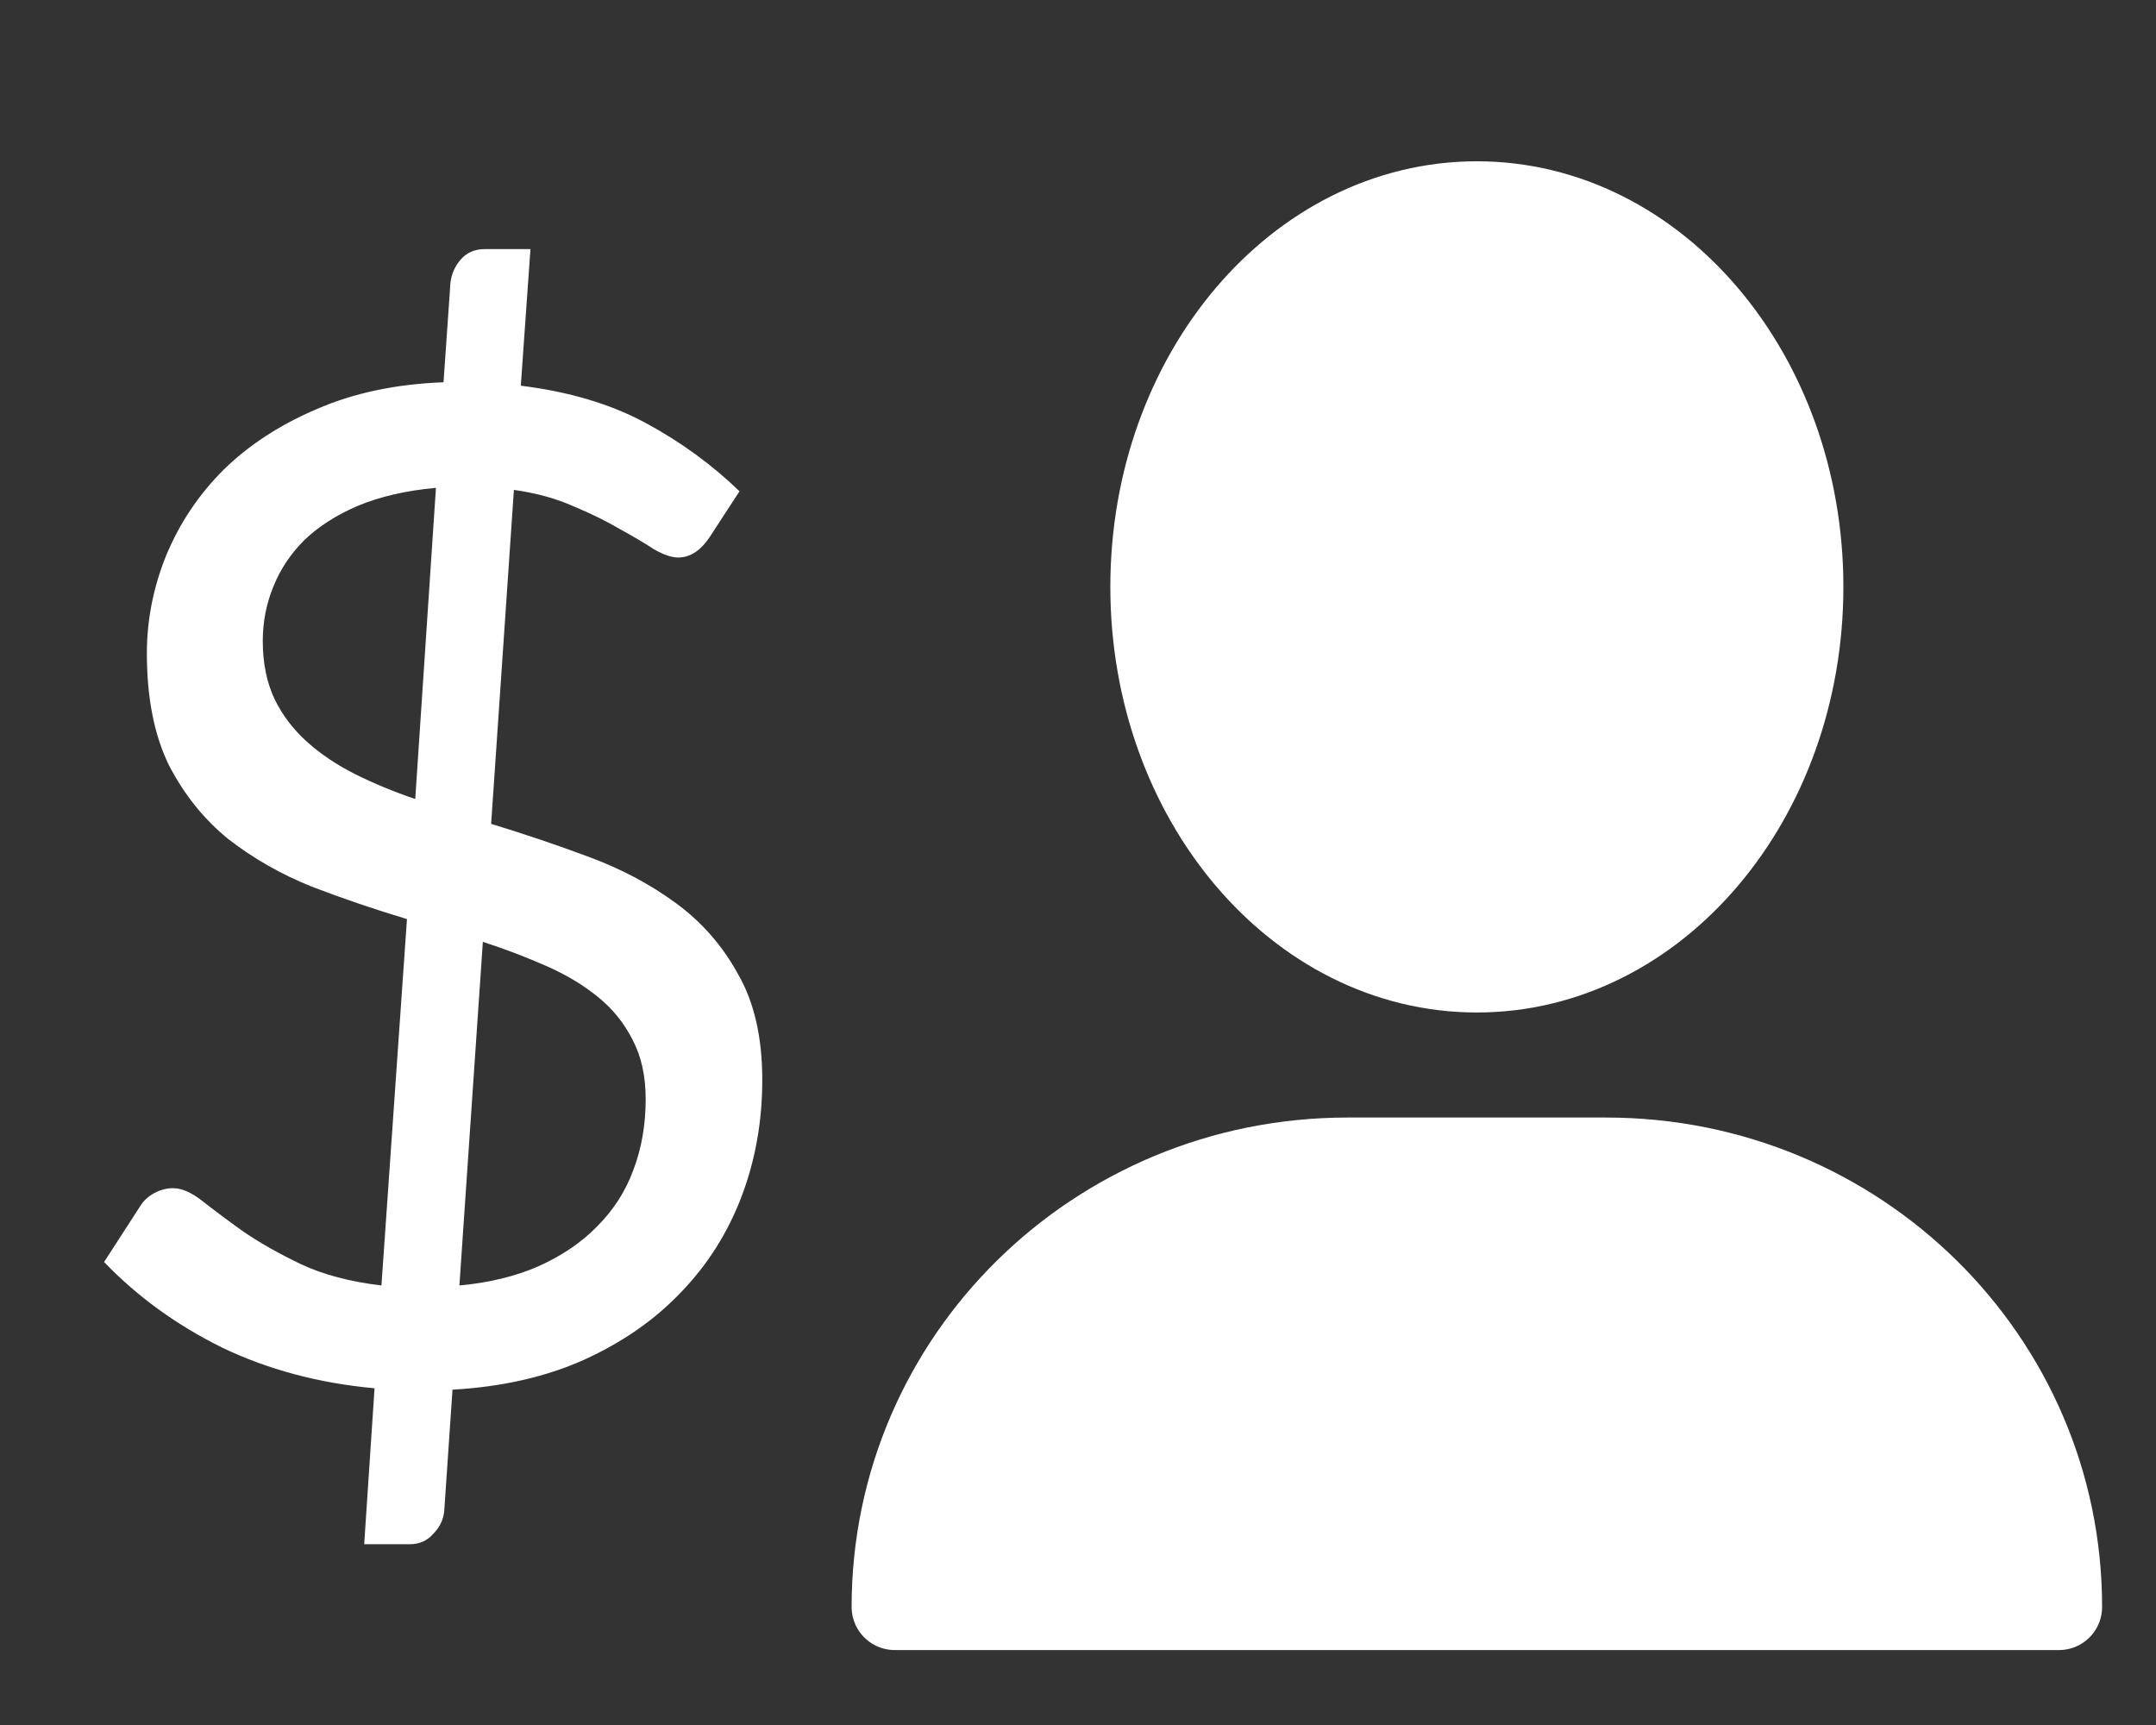
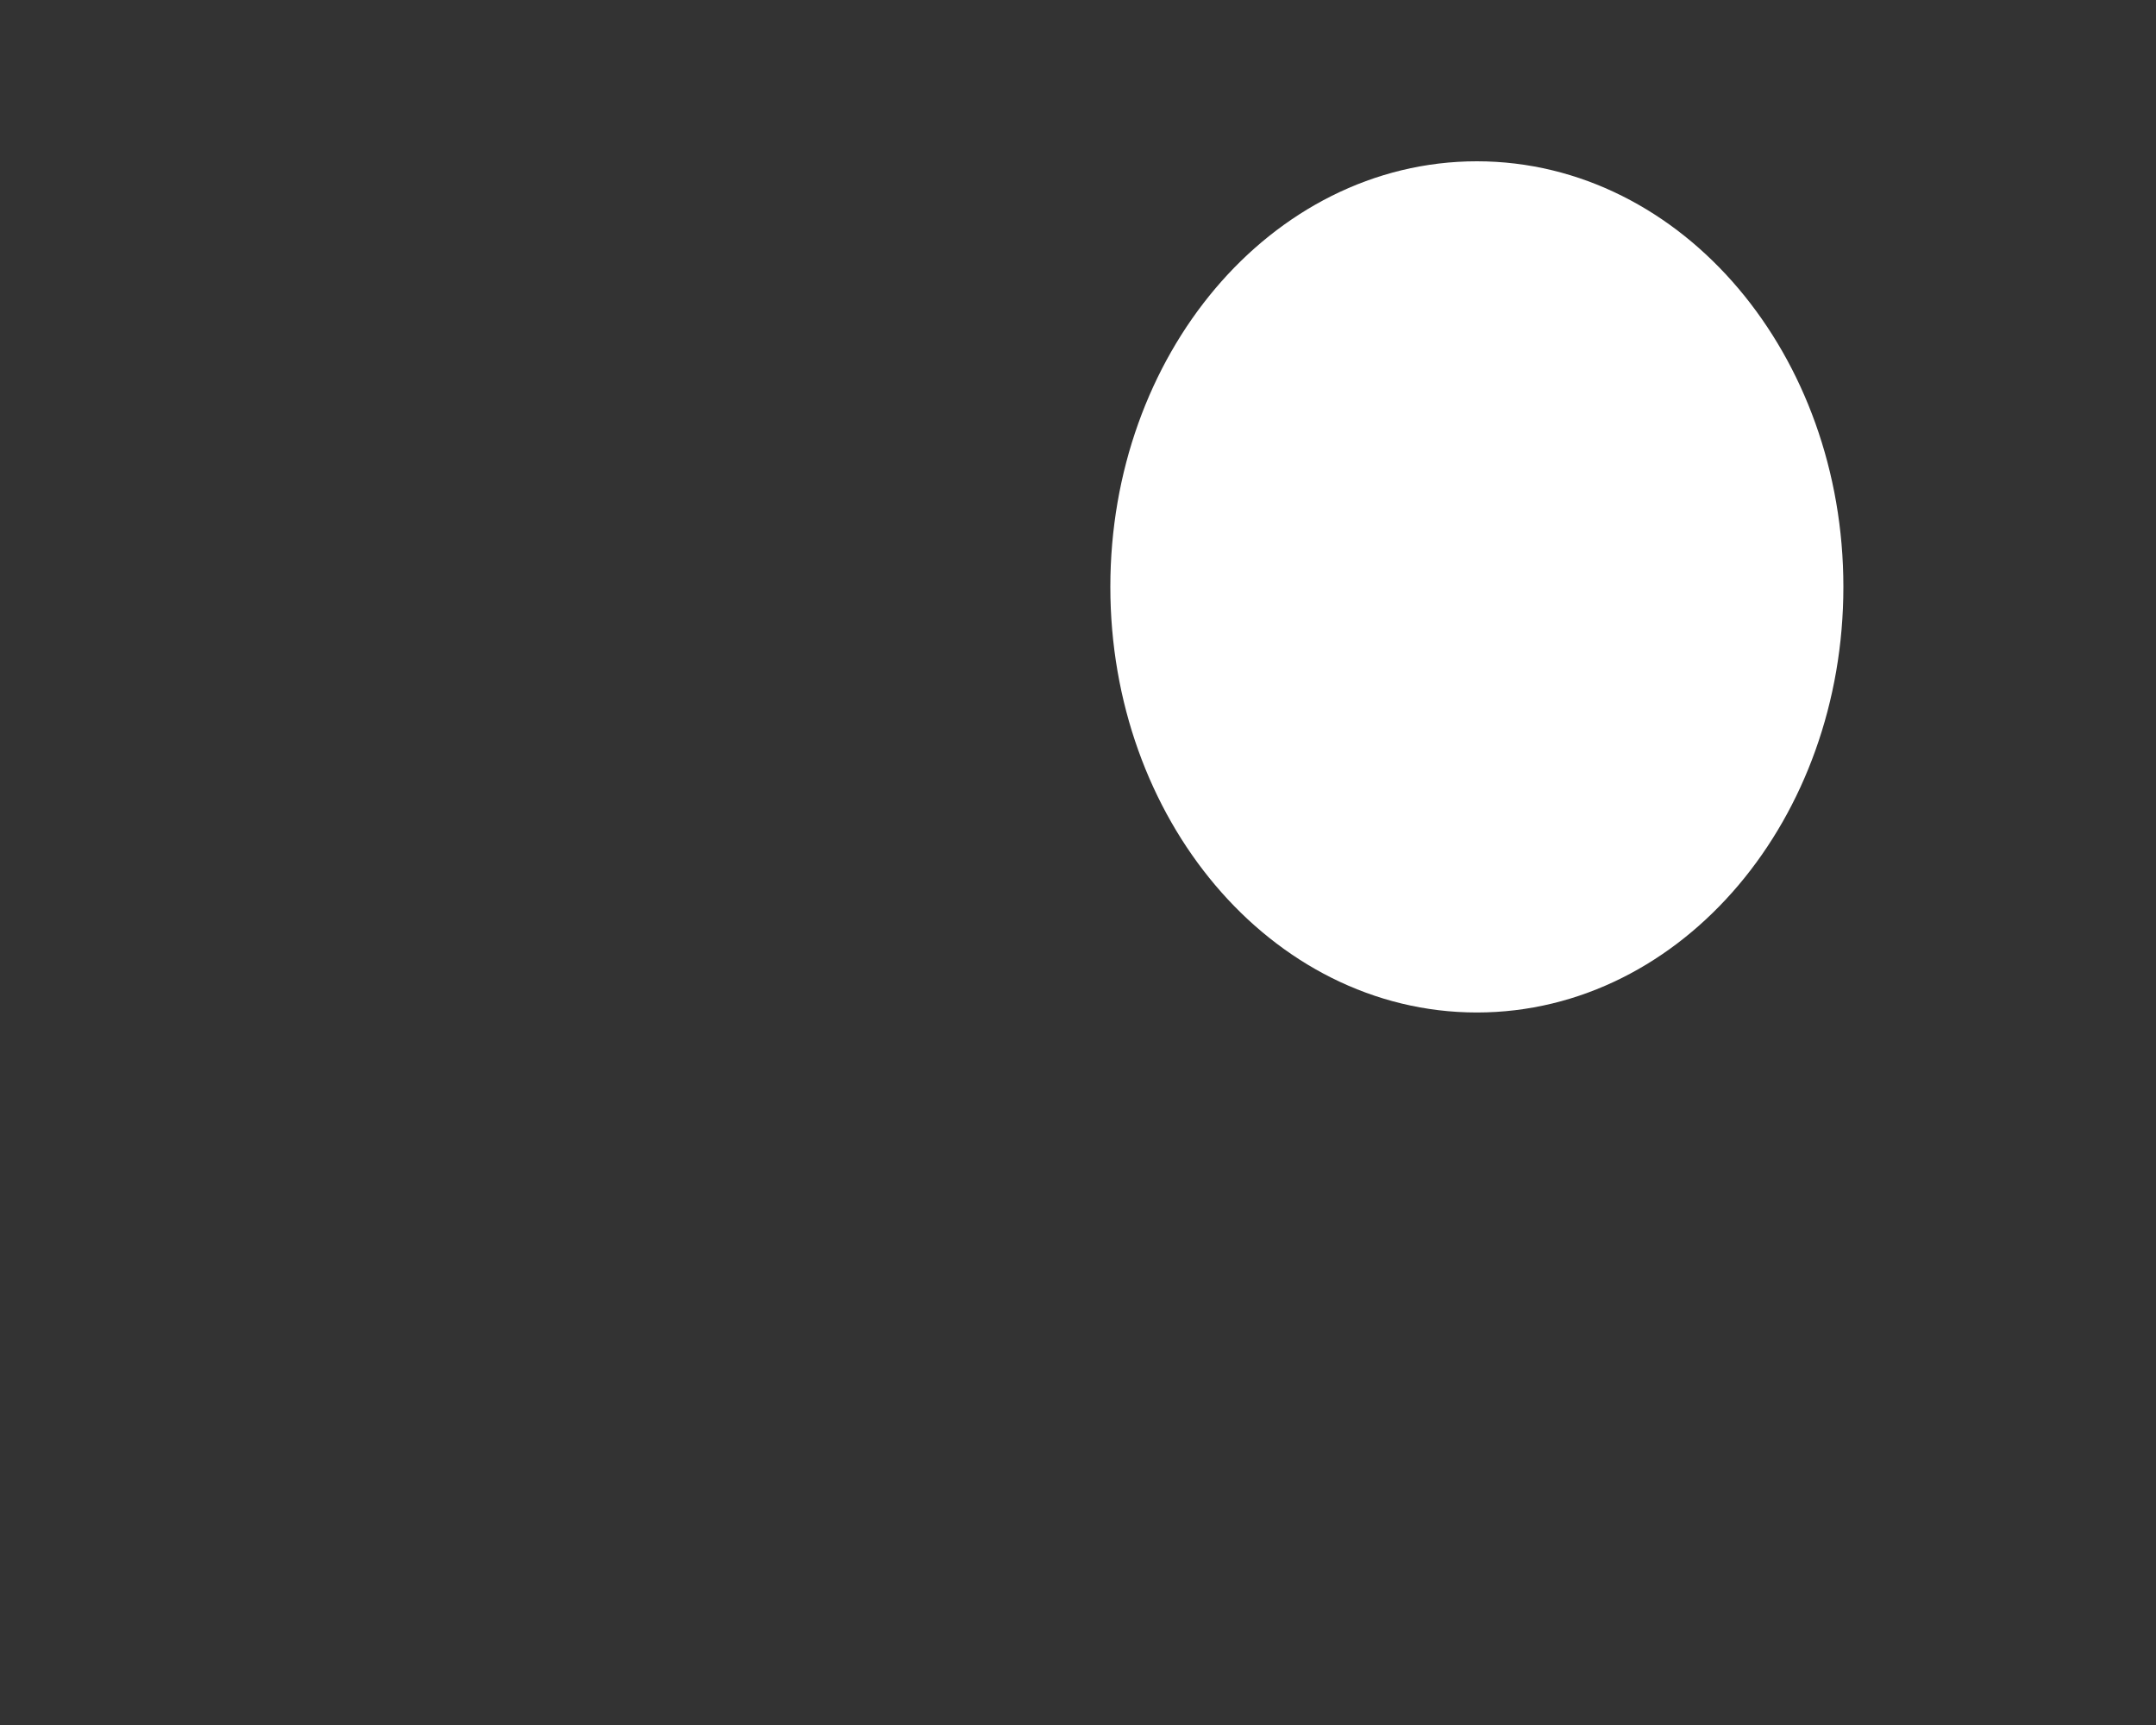
<svg xmlns="http://www.w3.org/2000/svg" width="25" height="20" viewBox="0 0 25 20" fill="none">
  <rect x="0" y="0" width="25" height="20" fill="#333333" stroke="none" />
  <g clip-path="url(#clip0_980_473)">
    <path d="M17.125 11.239C19.196 11.239 20.875 9.254 20.875 6.804C20.875 4.355 19.196 2.37 17.125 2.37C15.054 2.37 13.375 4.355 13.375 6.804C13.375 9.254 15.054 11.239 17.125 11.239Z" fill="white" stroke="white" stroke-linecap="round" stroke-linejoin="round" />
-     <path d="M23.875 18.631H10.375C10.375 15.77 12.723 13.457 15.625 13.457H18.625C21.527 13.457 23.875 15.77 23.875 18.631Z" fill="white" stroke="white" stroke-linecap="round" stroke-linejoin="round" />
  </g>
-   <path d="M4.343 16.096C3.698 16.037 3.109 15.88 2.575 15.624C2.047 15.363 1.591 15.032 1.207 14.632L1.631 13.976C1.669 13.917 1.722 13.869 1.791 13.832C1.861 13.795 1.933 13.776 2.007 13.776C2.109 13.776 2.223 13.827 2.351 13.928C2.479 14.029 2.637 14.147 2.823 14.28C3.01 14.408 3.231 14.533 3.487 14.656C3.749 14.779 4.061 14.861 4.423 14.904L4.719 10.656C4.346 10.544 3.978 10.419 3.615 10.28C3.258 10.136 2.935 9.952 2.647 9.728C2.365 9.499 2.135 9.213 1.959 8.872C1.789 8.525 1.703 8.093 1.703 7.576C1.703 7.187 1.778 6.808 1.927 6.44C2.082 6.067 2.303 5.736 2.591 5.448C2.885 5.16 3.245 4.925 3.671 4.744C4.098 4.557 4.589 4.453 5.143 4.432L5.223 3.28C5.234 3.179 5.274 3.088 5.343 3.008C5.413 2.928 5.506 2.888 5.623 2.888H6.151L6.039 4.472C6.599 4.541 7.082 4.685 7.487 4.904C7.893 5.123 8.255 5.387 8.575 5.696L8.231 6.224C8.125 6.384 8.002 6.464 7.863 6.464C7.789 6.464 7.695 6.432 7.583 6.368C7.477 6.299 7.346 6.221 7.191 6.136C7.037 6.045 6.858 5.957 6.655 5.872C6.453 5.781 6.221 5.717 5.959 5.68L5.695 9.552C6.079 9.669 6.458 9.797 6.831 9.936C7.205 10.075 7.541 10.253 7.839 10.472C8.138 10.691 8.378 10.965 8.559 11.296C8.746 11.621 8.839 12.029 8.839 12.52C8.839 13 8.759 13.451 8.599 13.872C8.439 14.293 8.205 14.664 7.895 14.984C7.591 15.304 7.215 15.565 6.767 15.768C6.325 15.965 5.818 16.08 5.247 16.112L5.151 17.52C5.141 17.621 5.098 17.709 5.023 17.784C4.954 17.864 4.863 17.904 4.751 17.904H4.223L4.343 16.096ZM7.487 12.744C7.487 12.477 7.437 12.248 7.335 12.056C7.239 11.864 7.106 11.699 6.935 11.56C6.765 11.421 6.565 11.301 6.335 11.2C6.106 11.099 5.861 11.005 5.599 10.92L5.327 14.904C5.674 14.872 5.981 14.797 6.247 14.68C6.519 14.557 6.746 14.403 6.927 14.216C7.114 14.029 7.253 13.813 7.343 13.568C7.439 13.317 7.487 13.043 7.487 12.744ZM3.047 7.432C3.047 7.688 3.093 7.912 3.183 8.104C3.274 8.291 3.399 8.456 3.559 8.6C3.719 8.744 3.906 8.869 4.119 8.976C4.333 9.083 4.565 9.179 4.815 9.264L5.055 5.656C4.709 5.688 4.407 5.757 4.151 5.864C3.901 5.971 3.693 6.104 3.527 6.264C3.367 6.424 3.247 6.605 3.167 6.808C3.087 7.005 3.047 7.213 3.047 7.432Z" fill="white" />
  <defs>
    <clipPath id="clip0_980_473">
      <rect width="16" height="19" fill="white" transform="translate(9 1)" />
    </clipPath>
  </defs>
</svg>